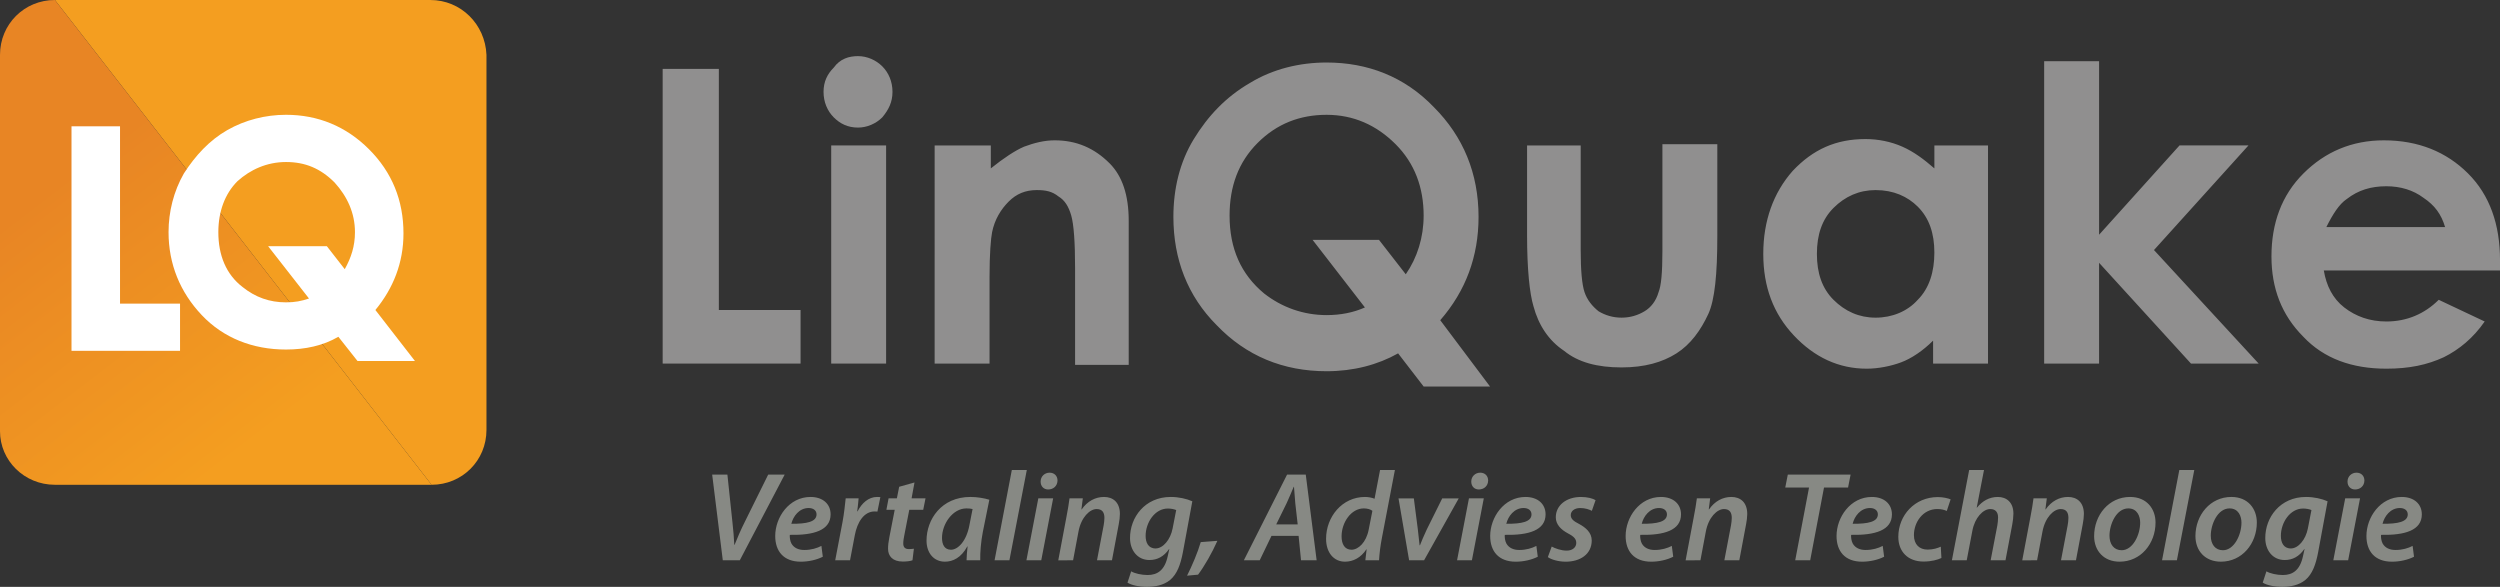
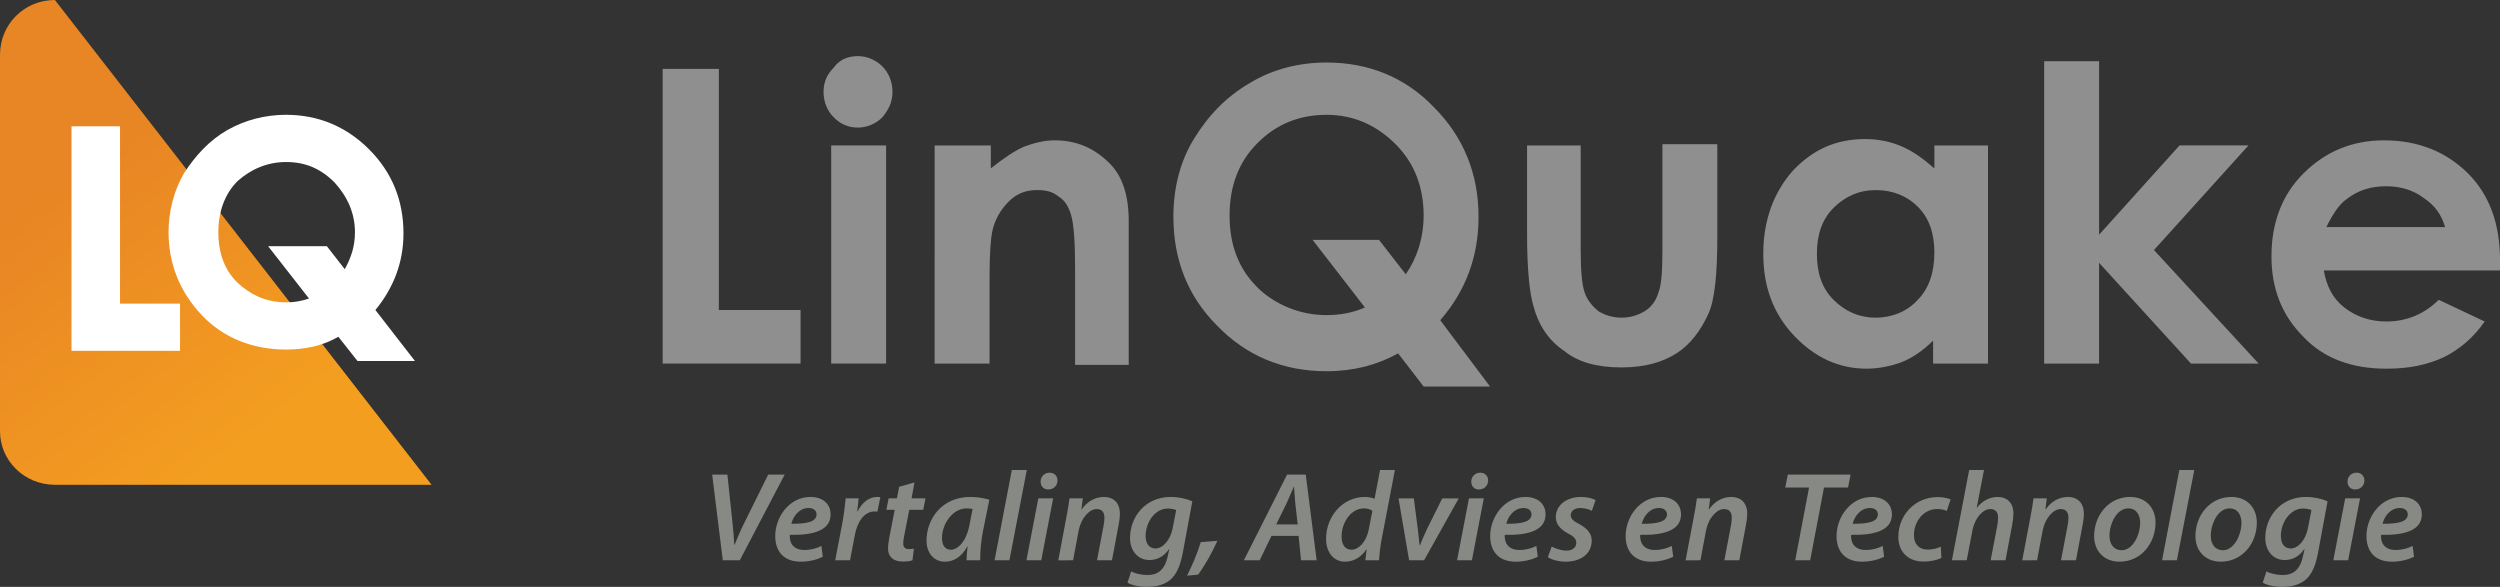
<svg xmlns="http://www.w3.org/2000/svg" version="1.1" id="logo-nl" x="0px" y="0px" width="213" height="50" viewBox="0 0 213 50" style="enable-background:new 0 0 213 50;" xml:space="preserve">
  <rect x="0" y="0" width="213" height="50" fill="#333333" stroke="none" />
  <style type="text/css">
	.st0{fill:#908F8F;}
	.st1{fill-rule:evenodd;clip-rule:evenodd;fill:#878984;}
	.st2{fill:#F49E20;}
	.st3{fill:url(#SVGID_1_);}
	.st4{fill:none;}
	.st5{fill:#FFFFFF;}
</style>
  <g>
    <g transform="translate(51.9 4.4)">
      <g>
        <polygon class="st0" points="4.559,1.469 9.346,1.469 9.346,22.012 16.308,22.012      16.308,26.577 4.559,26.577    " />
        <path class="st0" d="M21.203,0.382c0.761,0,1.523,0.326,2.067,0.87     s0.87,1.304,0.87,2.174s-0.326,1.522-0.87,2.174     c-0.544,0.543-1.305,0.87-2.067,0.87c-0.87,0-1.523-0.326-2.067-0.87     s-0.87-1.304-0.87-2.174s0.326-1.522,0.87-2.065     C19.68,0.6,20.442,0.382,21.203,0.382z" />
        <rect x="18.919" y="7.991" class="st0" width="4.678" height="18.586" />
        <path class="st0" d="M27.839,7.991h4.678V9.947c1.088-0.87,2.067-1.522,2.828-1.848     c0.87-0.326,1.741-0.543,2.611-0.543c1.849,0,3.372,0.652,4.678,1.956     c1.088,1.087,1.632,2.717,1.632,4.891v12.282h-4.569v-8.261     c0-2.174-0.109-3.696-0.326-4.456c-0.218-0.761-0.544-1.304-1.088-1.63     c-0.544-0.435-1.088-0.543-1.849-0.543c-0.979,0-1.741,0.326-2.393,0.978     c-0.653,0.652-1.197,1.522-1.414,2.609c-0.109,0.543-0.218,1.848-0.218,3.804     v7.391h-4.678V7.991H27.839z M70.809,22.882     c2.176-2.5,3.264-5.435,3.264-8.804c0-3.696-1.305-6.848-3.807-9.348     c-2.502-2.609-5.657-3.804-9.138-3.804c-2.284,0-4.569,0.543-6.527,1.739     c-2.067,1.196-3.59,2.826-4.787,4.782c-1.197,1.956-1.741,4.239-1.741,6.63     c0,3.587,1.197,6.739,3.699,9.239c2.502,2.609,5.657,3.913,9.355,3.913     c2.284,0,4.351-0.543,6.092-1.522l2.176,2.826h5.657L70.809,22.882z      M67.872,18.969l-2.284-2.935h-5.657l4.46,5.761     c-0.979,0.435-2.067,0.652-3.264,0.652c-1.958,0-3.807-0.652-5.33-1.848     c-1.958-1.63-2.937-3.804-2.937-6.63c0-2.5,0.761-4.565,2.393-6.195     S58.843,5.382,61.127,5.382s4.243,0.87,5.874,2.5s2.393,3.696,2.393,6.087     C69.395,15.817,68.851,17.556,67.872,18.969z M78.097,7.991h4.678v8.913     c0,1.739,0.109,2.935,0.326,3.587c0.218,0.652,0.653,1.196,1.197,1.63     c0.544,0.326,1.197,0.543,1.958,0.543s1.414-0.217,1.958-0.543     c0.544-0.326,0.979-0.87,1.197-1.63c0.218-0.543,0.326-1.63,0.326-3.478     v-9.13h4.678v7.826c0,3.261-0.218,5.435-0.761,6.63     c-0.653,1.413-1.523,2.609-2.72,3.369c-1.197,0.761-2.72,1.196-4.678,1.196     c-2.067,0-3.699-0.435-4.895-1.413c-1.305-0.87-2.176-2.174-2.611-3.804     c-0.326-1.087-0.544-3.152-0.544-6.087V7.991H78.097z M112.8,7.991h4.678     v18.586h-4.678v-1.956c-0.87,0.87-1.849,1.522-2.72,1.848     c-0.87,0.326-1.958,0.543-2.937,0.543c-2.393,0-4.46-0.978-6.201-2.826     c-1.741-1.848-2.611-4.13-2.611-6.956s0.87-5.217,2.502-7.065     c1.741-1.848,3.699-2.717,6.201-2.717c1.088,0,2.176,0.217,3.155,0.652     c0.979,0.435,1.849,1.087,2.72,1.848V7.991H112.8z M107.904,11.795     c-1.414,0-2.611,0.543-3.59,1.522s-1.414,2.283-1.414,3.913     s0.435,2.935,1.414,3.913c0.979,0.978,2.176,1.522,3.59,1.522     s2.72-0.543,3.59-1.522c0.979-0.978,1.414-2.391,1.414-4.022     s-0.435-2.935-1.414-3.913C110.624,12.339,109.427,11.795,107.904,11.795z      M122.264,0.817h4.678v14.782l6.853-7.608h5.874l-8.05,8.913l8.92,9.674     h-5.766l-7.832-8.587v8.587h-4.678V0.817z M161.1,18.643h-15.012     c0.218,1.304,0.761,2.391,1.741,3.152c0.979,0.761,2.176,1.196,3.59,1.196     c1.741,0,3.264-0.652,4.46-1.848l3.916,1.848     c-0.979,1.413-2.176,2.391-3.481,3.043c-1.414,0.652-2.937,0.978-4.895,0.978     c-2.937,0-5.33-0.87-7.071-2.717c-1.849-1.848-2.72-4.13-2.72-6.848     c0-2.826,0.87-5.217,2.72-7.065s4.134-2.826,6.853-2.826     c2.937,0,5.33,0.978,7.18,2.826c1.849,1.848,2.72,4.348,2.72,7.391V18.643z      M156.422,14.947c-0.326-1.087-0.87-1.848-1.849-2.5     c-0.87-0.652-1.958-0.978-3.155-0.978c-1.305,0-2.393,0.326-3.372,1.087     c-0.653,0.435-1.197,1.304-1.741,2.391H156.422z" />
      </g>
      <path class="st1" d="M9.682,43.336l-0.905-7.302h1.297l0.425,4.019    c0.087,0.758,0.131,1.343,0.163,1.972h0.022    c0.24-0.596,0.523-1.268,0.905-2.026l1.962-3.965H14.956l-3.825,7.302H9.682     M16.994,38.883c-0.796,0-1.319,0.704-1.471,1.343    c1.308,0.011,2.147-0.163,2.147-0.802C17.669,39.089,17.397,38.883,16.994,38.883     M18.203,43.033c-0.523,0.271-1.231,0.423-1.874,0.423    c-1.471,0-2.18-0.899-2.18-2.189c0-1.593,1.177-3.326,3.008-3.326    c1.046,0,1.711,0.596,1.711,1.484c0,1.354-1.428,1.787-3.476,1.744    c-0.022,0.184,0.022,0.542,0.142,0.747c0.207,0.358,0.588,0.542,1.09,0.542    c0.599,0,1.079-0.152,1.46-0.347L18.203,43.033 M19.26,43.336l0.621-3.25    c0.142-0.747,0.218-1.56,0.272-2.026h1.101    c-0.033,0.358-0.065,0.726-0.12,1.105h0.033    c0.36-0.704,0.937-1.224,1.657-1.224c0.098,0,0.196,0.011,0.283,0.011    l-0.251,1.235c-0.065-0.011-0.153-0.011-0.24-0.011    c-0.904,0-1.482,0.91-1.689,2.037l-0.404,2.123H19.26 M26.016,36.706    l-0.25,1.354h1.188l-0.196,0.975h-1.188l-0.414,2.123    c-0.054,0.249-0.098,0.52-0.098,0.747c0,0.292,0.131,0.477,0.469,0.477    c0.153,0,0.305-0.011,0.436-0.032l-0.12,0.986    c-0.185,0.076-0.523,0.108-0.828,0.108c-0.872,0-1.253-0.477-1.253-1.084    c0-0.292,0.033-0.585,0.109-0.975l0.458-2.351h-0.708l0.185-0.975h0.708    l0.196-0.986L26.016,36.706 M30.964,38.97    c-0.131-0.033-0.294-0.054-0.523-0.054c-1.166,0-2.082,1.311-2.082,2.513    c0,0.553,0.207,1.008,0.763,1.008c0.599,0,1.319-0.737,1.569-2.08    L30.964,38.97z M30.451,43.336c0-0.314,0.043-0.737,0.087-1.181h-0.022    c-0.523,0.964-1.232,1.3-1.907,1.3c-0.948,0-1.569-0.737-1.569-1.799    c0-1.798,1.264-3.716,3.738-3.716c0.577,0,1.199,0.108,1.613,0.238l-0.556,2.752    c-0.153,0.78-0.24,1.777-0.218,2.405H30.451L30.451,43.336z" />
      <polyline class="st1" points="32.838,43.335 34.308,35.644 35.584,35.644 34.102,43.335     32.838,43.335   " />
      <path class="st1" d="M35.551,43.336l1.013-5.276h1.264l-1.013,5.276H35.551z     M36.761,36.63c0-0.444,0.349-0.758,0.763-0.758    c0.403,0,0.676,0.271,0.676,0.672c-0.011,0.466-0.359,0.759-0.796,0.759    C37.022,37.302,36.761,37.031,36.761,36.63L36.761,36.63z M38.265,43.336    l0.686-3.64c0.131-0.628,0.207-1.181,0.272-1.636h1.133l-0.12,0.943h0.022    c0.49-0.704,1.166-1.062,1.907-1.062c0.763,0,1.351,0.455,1.351,1.452    c0,0.238-0.043,0.607-0.098,0.867l-0.578,3.077h-1.275l0.567-2.979    c0.033-0.195,0.065-0.423,0.065-0.628c0-0.444-0.163-0.758-0.665-0.758    c-0.577,0-1.319,0.693-1.547,1.928l-0.458,2.438H38.265 M48.312,39.057    c-0.142-0.065-0.414-0.13-0.709-0.13c-1.112,0-1.896,1.192-1.896,2.329    c0,0.553,0.218,1.073,0.85,1.073c0.632,0,1.264-0.748,1.449-1.701L48.312,39.057z     M44.476,44.278c0.305,0.184,0.894,0.314,1.395,0.314    c0.828,0,1.46-0.39,1.722-1.614l0.131-0.596h-0.022    c-0.436,0.628-0.992,0.932-1.667,0.932c-1.057,0-1.656-0.867-1.656-1.863    c-0.011-1.766,1.264-3.51,3.465-3.51c0.687,0,1.351,0.152,1.842,0.368    l-0.806,4.355c-0.196,1.029-0.49,1.852-1.09,2.351    c-0.556,0.455-1.297,0.585-1.962,0.585c-0.687,0-1.319-0.141-1.667-0.357    L44.476,44.278L44.476,44.278z M49.238,44.647    c0.414-0.823,0.904-1.961,1.166-2.86l1.417-0.108    c-0.447,1.018-1.123,2.189-1.646,2.882L49.238,44.647 M58.664,40.281    l-0.207-1.82c-0.033-0.39-0.076-0.953-0.109-1.387h-0.022    c-0.196,0.444-0.392,0.954-0.599,1.387l-0.894,1.82H58.664z M56.43,41.256    l-1.002,2.08h-1.351l3.683-7.302h1.591l0.927,7.302h-1.33l-0.207-2.08H56.43    L56.43,41.256z M65.028,39.122c-0.153-0.119-0.414-0.206-0.73-0.206    c-1.09,0-1.896,1.203-1.896,2.383c0,0.639,0.251,1.138,0.85,1.138    c0.567,0,1.253-0.618,1.46-1.712L65.028,39.122z M66.946,35.644l-1.112,5.807    c-0.12,0.617-0.207,1.311-0.24,1.885h-1.166l0.109-0.932h-0.022    c-0.469,0.715-1.133,1.051-1.82,1.051c-0.948,0-1.613-0.759-1.613-1.95    c0-1.863,1.362-3.564,3.313-3.564c0.272,0,0.588,0.054,0.817,0.152l0.468-2.448    H66.946L66.946,35.644z M68.558,38.06l0.338,2.622    c0.065,0.628,0.12,1.029,0.153,1.376h0.033    c0.131-0.336,0.283-0.715,0.577-1.343l1.319-2.654h1.406l-2.953,5.276h-1.275    l-0.904-5.276H68.558 M72.242,43.336l1.013-5.276h1.264l-1.013,5.276H72.242z     M73.451,36.63c0-0.444,0.349-0.758,0.763-0.758c0.403,0,0.676,0.271,0.676,0.672    c-0.011,0.466-0.359,0.759-0.796,0.759    C73.713,37.302,73.451,37.031,73.451,36.63L73.451,36.63z M77.908,38.883    c-0.796,0-1.319,0.704-1.471,1.343c1.308,0.011,2.147-0.163,2.147-0.802    C78.584,39.089,78.312,38.883,77.908,38.883 M79.118,43.033    c-0.523,0.271-1.232,0.423-1.875,0.423c-1.471,0-2.179-0.899-2.179-2.189    c0-1.593,1.177-3.326,3.008-3.326c1.046,0,1.711,0.596,1.711,1.484    c0,1.354-1.428,1.787-3.476,1.744c-0.022,0.184,0.022,0.542,0.142,0.747    c0.207,0.358,0.589,0.542,1.09,0.542c0.6,0,1.079-0.152,1.46-0.347    L79.118,43.033 M80.305,42.166c0.273,0.152,0.796,0.347,1.275,0.347    c0.512,0,0.817-0.293,0.817-0.65c0-0.325-0.174-0.542-0.698-0.813    c-0.61-0.325-1.046-0.769-1.046-1.376c0-1.018,0.894-1.733,2.147-1.733    c0.556,0,1.013,0.13,1.242,0.271l-0.316,0.91    c-0.207-0.108-0.556-0.238-0.992-0.238c-0.48,0-0.806,0.249-0.806,0.607    c0,0.303,0.229,0.509,0.686,0.737c0.588,0.314,1.101,0.747,1.101,1.419    c0,1.17-0.981,1.82-2.256,1.809c-0.621-0.011-1.199-0.184-1.482-0.39    L80.305,42.166 M89.448,38.883c-0.796,0-1.319,0.704-1.471,1.343    c1.308,0.011,2.147-0.163,2.147-0.802C90.124,39.089,89.852,38.883,89.448,38.883     M90.658,43.033c-0.523,0.271-1.231,0.423-1.874,0.423    c-1.471,0-2.18-0.899-2.18-2.189c0-1.593,1.177-3.326,3.008-3.326    c1.046,0,1.711,0.596,1.711,1.484c0,1.354-1.428,1.787-3.476,1.744    c-0.022,0.184,0.022,0.542,0.142,0.747c0.207,0.358,0.588,0.542,1.09,0.542    c0.599,0,1.079-0.152,1.46-0.347L90.658,43.033 M91.715,43.336l0.686-3.64    c0.131-0.628,0.207-1.181,0.272-1.636h1.133l-0.12,0.943h0.022    c0.49-0.704,1.166-1.062,1.907-1.062c0.763,0,1.351,0.455,1.351,1.452    c0,0.238-0.044,0.607-0.098,0.867l-0.578,3.077h-1.275l0.567-2.979    c0.033-0.195,0.065-0.423,0.065-0.628c0-0.444-0.163-0.758-0.665-0.758    c-0.577,0-1.319,0.693-1.547,1.928l-0.458,2.438H91.715" />
      <polyline class="st1" points="102.23,37.139 100.204,37.139 100.421,36.035 105.772,36.035     105.555,37.139 103.505,37.139 102.329,43.335 101.053,43.335 102.23,37.139   " />
      <path class="st1" d="M107.418,38.883c-0.796,0-1.319,0.704-1.471,1.343    c1.308,0.011,2.147-0.163,2.147-0.802    C108.093,39.089,107.821,38.883,107.418,38.883 M108.627,43.033    c-0.523,0.271-1.232,0.423-1.875,0.423c-1.471,0-2.179-0.899-2.179-2.189    c0-1.593,1.177-3.326,3.008-3.326c1.046,0,1.711,0.596,1.711,1.484    c0,1.354-1.428,1.787-3.476,1.744c-0.022,0.184,0.022,0.542,0.142,0.747    c0.207,0.358,0.589,0.542,1.09,0.542c0.6,0,1.079-0.152,1.46-0.347    L108.627,43.033 M113.509,43.141c-0.316,0.152-0.85,0.303-1.526,0.303    c-1.329,0-2.147-0.845-2.147-2.102c0-1.842,1.406-3.391,3.367-3.391    c0.469,0,0.883,0.108,1.09,0.195l-0.327,0.986    c-0.196-0.087-0.447-0.162-0.806-0.162c-1.221,0-1.994,1.116-1.994,2.221    c0,0.791,0.458,1.235,1.166,1.235c0.49,0,0.861-0.13,1.123-0.249L113.509,43.141     M114.402,43.336l1.471-7.692h1.264l-0.621,3.207h0.022    c0.447-0.553,1.035-0.91,1.776-0.91c0.73,0,1.329,0.444,1.329,1.419    c0,0.271-0.043,0.639-0.098,0.921l-0.577,3.055h-1.264l0.567-2.957    c0.032-0.206,0.065-0.433,0.065-0.694c0-0.401-0.185-0.715-0.665-0.715    c-0.61,0-1.319,0.736-1.526,1.852l-0.48,2.513H114.402 M120.396,43.336    l0.687-3.64c0.131-0.628,0.207-1.181,0.272-1.636h1.133l-0.12,0.943h0.022    c0.49-0.704,1.166-1.062,1.907-1.062c0.763,0,1.351,0.455,1.351,1.452    c0,0.238-0.044,0.607-0.098,0.867l-0.577,3.077h-1.275l0.567-2.979    c0.033-0.195,0.065-0.423,0.065-0.628c0-0.444-0.163-0.758-0.665-0.758    c-0.578,0-1.319,0.693-1.548,1.928l-0.458,2.438H120.396 M127.828,41.245    c0,0.726,0.381,1.235,1.035,1.235c0.948,0,1.58-1.3,1.58-2.351    c0-0.542-0.251-1.213-1.013-1.213C128.416,38.916,127.828,40.259,127.828,41.245     M131.751,40.118c0,1.798-1.254,3.337-3.062,3.337c-1.34,0-2.169-0.921-2.169-2.178    c0-1.787,1.253-3.337,3.062-3.337C131.01,37.941,131.751,38.959,131.751,40.118" />
      <polyline class="st1" points="132.307,43.335 133.778,35.644 135.053,35.644 133.571,43.335     132.307,43.335   " />
      <path class="st1" d="M136.458,41.245c0,0.726,0.381,1.235,1.035,1.235    c0.948,0,1.58-1.3,1.58-2.351c0-0.542-0.251-1.213-1.014-1.213    C137.047,38.916,136.458,40.259,136.458,41.245 M140.382,40.118    c0,1.798-1.253,3.337-3.062,3.337c-1.34,0-2.169-0.921-2.169-2.178    c0-1.787,1.253-3.337,3.062-3.337C139.641,37.941,140.382,38.959,140.382,40.118     M145.035,39.057c-0.142-0.065-0.414-0.13-0.709-0.13    c-1.112,0-1.896,1.192-1.896,2.329c0,0.553,0.218,1.073,0.85,1.073    c0.632,0,1.264-0.748,1.449-1.701L145.035,39.057z M141.199,44.278    c0.305,0.184,0.894,0.314,1.395,0.314c0.828,0,1.46-0.39,1.722-1.614    l0.131-0.596h-0.022c-0.436,0.628-0.992,0.932-1.667,0.932    c-1.057,0-1.656-0.867-1.656-1.863c-0.011-1.766,1.264-3.51,3.465-3.51    c0.687,0,1.351,0.152,1.842,0.368l-0.806,4.355    c-0.196,1.029-0.49,1.852-1.09,2.351c-0.556,0.455-1.297,0.585-1.962,0.585    c-0.687,0-1.319-0.141-1.667-0.357L141.199,44.278L141.199,44.278z M146.898,43.336    l1.013-5.276h1.264l-1.013,5.276H146.898z M148.108,36.63    c0-0.444,0.349-0.758,0.763-0.758c0.403,0,0.676,0.271,0.676,0.672    c-0.011,0.466-0.359,0.759-0.796,0.759    C148.369,37.302,148.108,37.031,148.108,36.63L148.108,36.63z M152.565,38.883    c-0.796,0-1.319,0.704-1.471,1.343c1.308,0.011,2.147-0.163,2.147-0.802    C153.24,39.089,152.968,38.883,152.565,38.883 M153.774,43.033    c-0.523,0.271-1.232,0.423-1.875,0.423c-1.471,0-2.179-0.899-2.179-2.189    c0-1.593,1.177-3.326,3.008-3.326c1.046,0,1.711,0.596,1.711,1.484    c0,1.354-1.428,1.787-3.476,1.744c-0.022,0.184,0.022,0.542,0.142,0.747    c0.207,0.358,0.589,0.542,1.09,0.542c0.6,0,1.079-0.152,1.46-0.347    L153.774,43.033" />
    </g>
    <g>
-       <path class="st2" d="M36.66,0H4.678l0,0l32.091,41.303c2.611,0,4.678-2.065,4.678-4.674    V4.674C41.338,2.065,39.271,0,36.66,0z" />
      <linearGradient id="SVGID_1_" gradientUnits="userSpaceOnUse" x1="86.099" y1="38.863" x2="86.53" y2="38.234" gradientTransform="matrix(33.8 0 0 -38 -2906.08 1492.97)">
        <stop offset="0" style="stop-color:#E88524" />
        <stop offset="1" style="stop-color:#F49E20" />
      </linearGradient>
      <path class="st3" d="M0,4.674v32.064c0,2.5,2.067,4.565,4.678,4.565h32.091l0,0L4.678,0    C2.067,0,0,2.065,0,4.674z" />
    </g>
    <path class="st4" d="M4.678,0h32.091c2.502,0,4.569,2.065,4.569,4.674v32.064   c0,2.609-2.067,4.674-4.678,4.674H4.678C2.067,41.303,0,39.238,0,36.629V4.674   C0,2.065,2.067,0,4.678,0z" />
    <line class="st4" x1="4.678" y1="0" x2="36.66" y2="41.303" />
    <polygon class="st5" points="10.226,25.869 10.226,10.761 6.092,10.761 6.092,29.89    15.339,29.89 15.339,25.869  " />
    <path class="st5" d="M31.983,26.412c1.523-1.848,2.393-4.022,2.393-6.522   c0-2.826-0.979-5.217-2.937-7.174s-4.351-2.935-7.071-2.935   c-1.741,0-3.481,0.435-5.004,1.304c-1.523,0.87-2.72,2.174-3.699,3.696   c-0.87,1.522-1.305,3.261-1.305,5c0,2.717,0.979,5.109,2.828,7.065   c1.849,1.956,4.351,2.935,7.18,2.935c1.632,0,3.155-0.326,4.46-1.087   l1.632,2.065h4.895L31.983,26.412z M24.368,13.804   c1.632,0,2.937,0.543,4.134,1.739c1.088,1.196,1.741,2.609,1.741,4.239   c0,1.196-0.326,2.174-0.87,3.152l-1.523-1.956h-5.004l3.481,4.456   c-0.653,0.217-1.197,0.326-1.958,0.326c-1.414,0-2.611-0.435-3.699-1.304   c-1.414-1.087-2.067-2.717-2.067-4.674c0-1.739,0.544-3.261,1.632-4.348   C21.322,14.456,22.736,13.804,24.368,13.804z" />
  </g>
</svg>